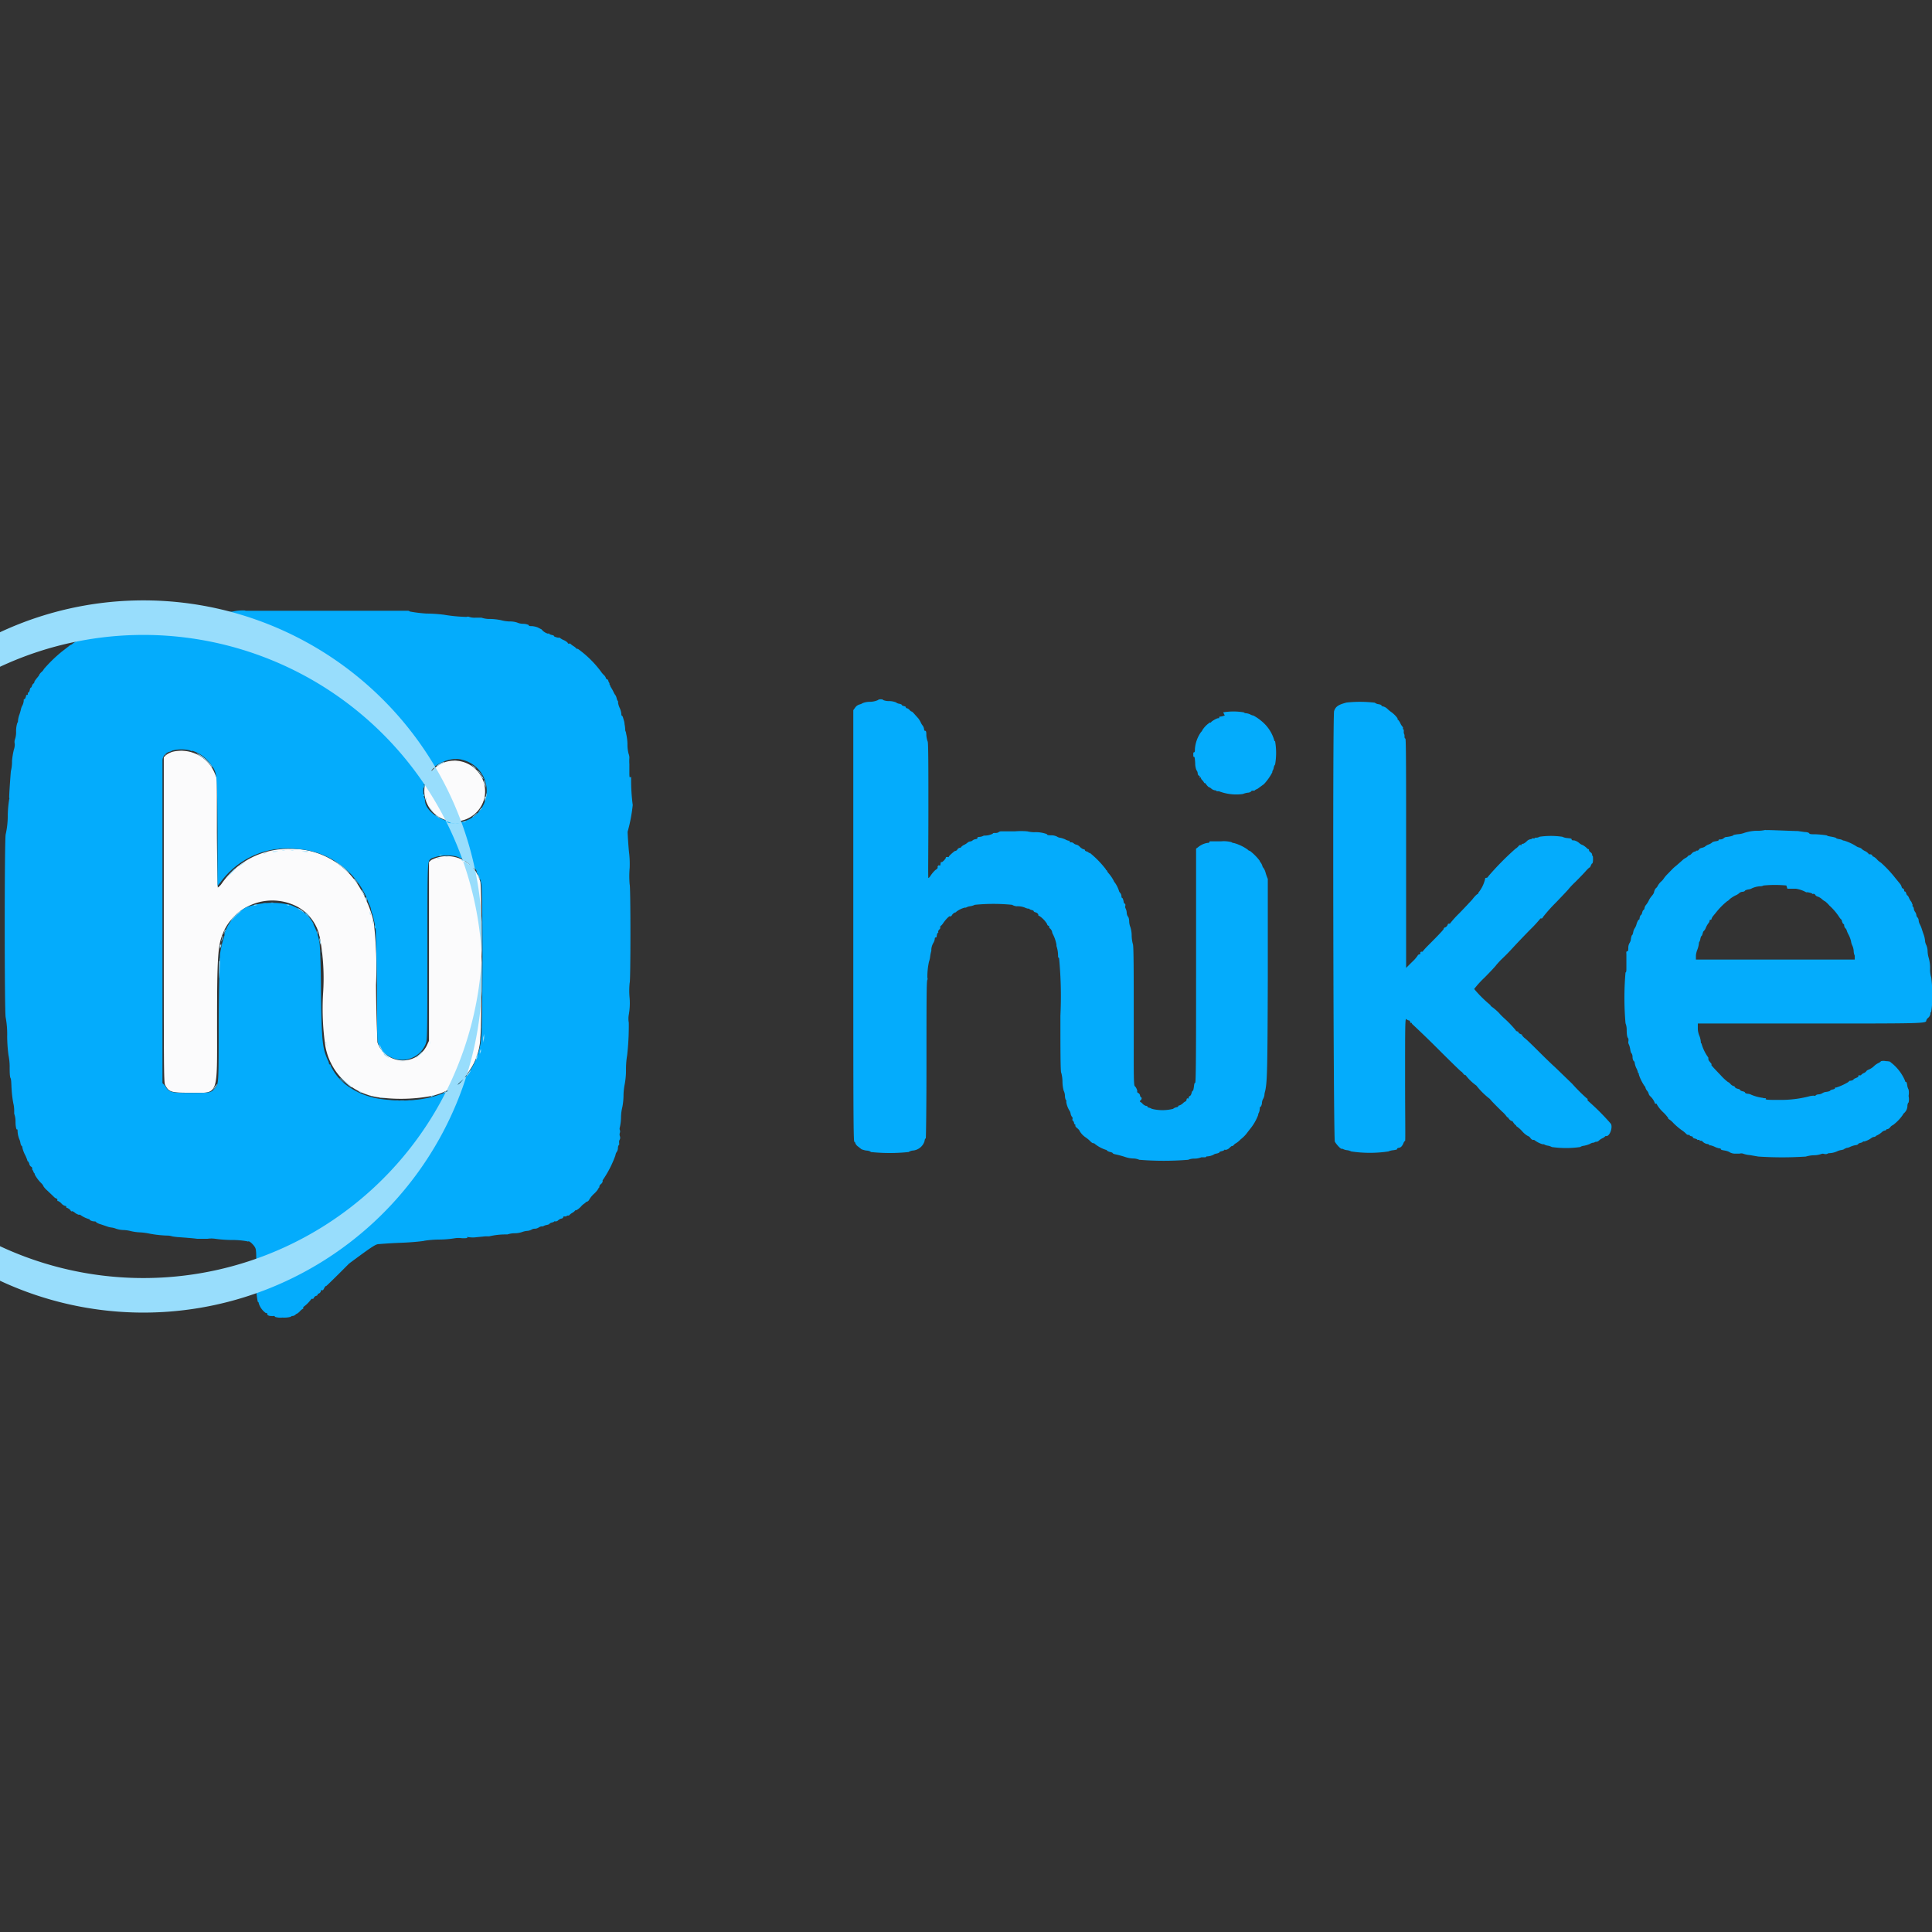
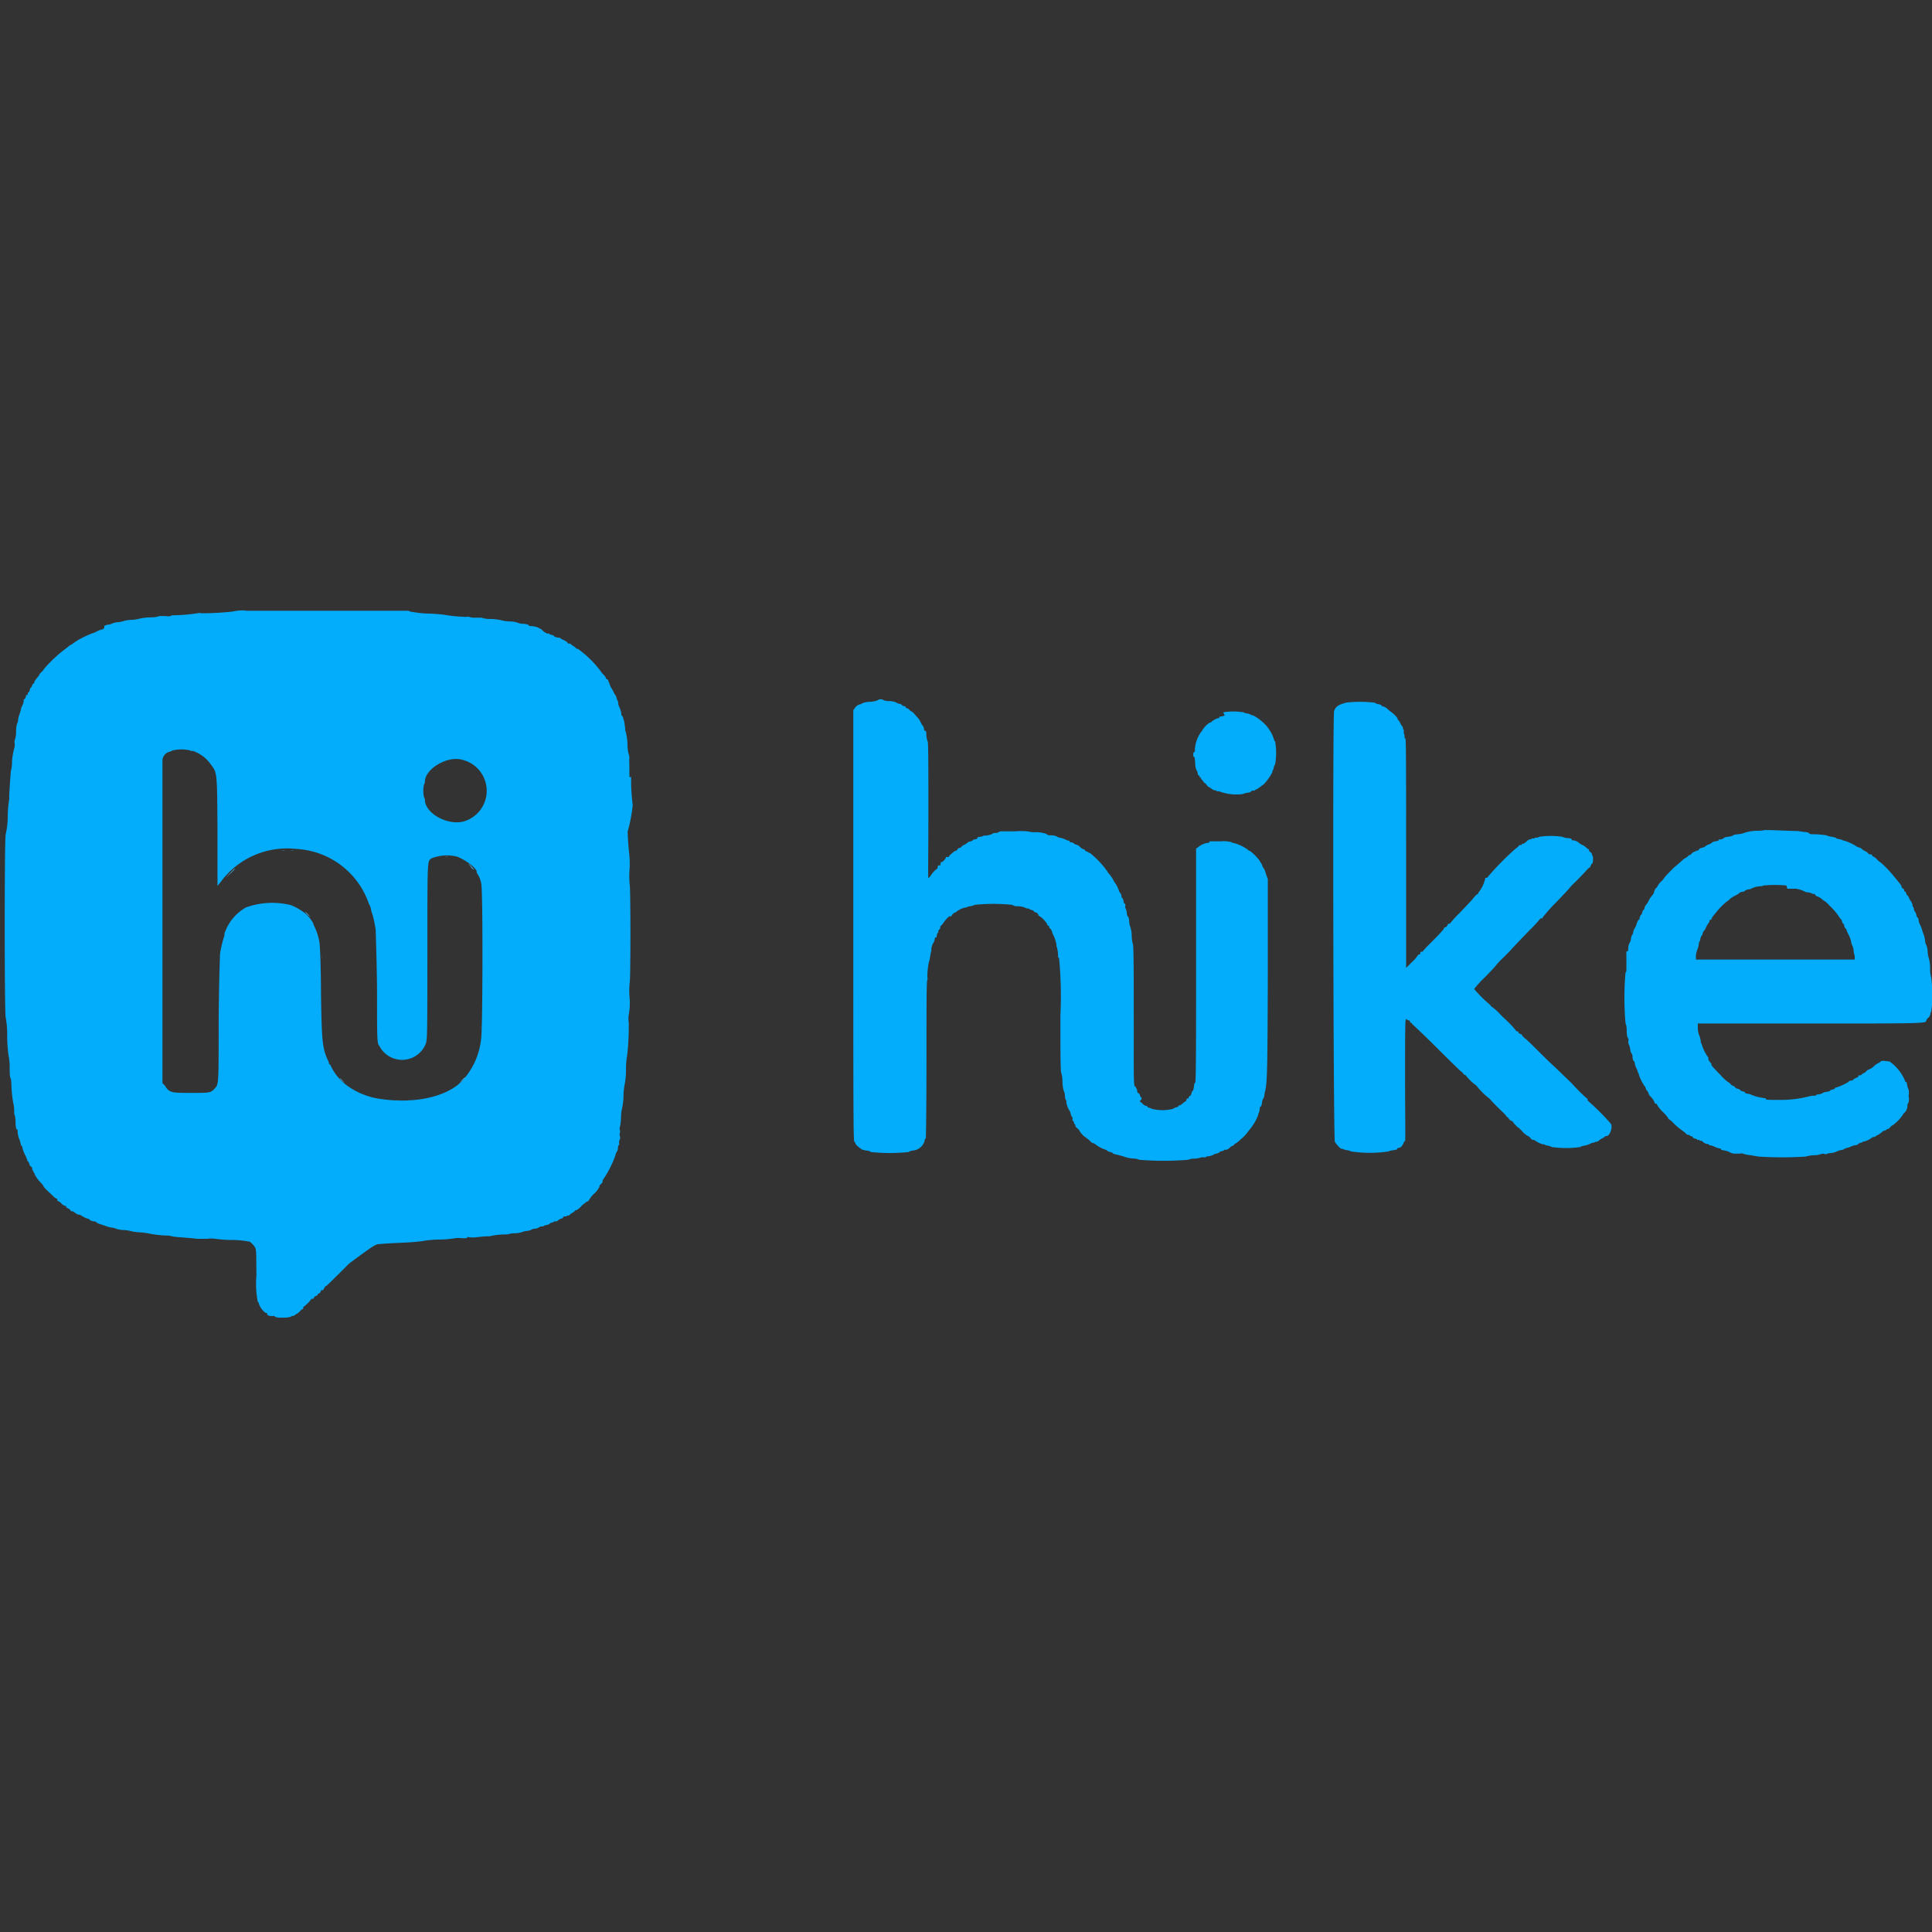
<svg xmlns="http://www.w3.org/2000/svg" id="Layer_1" data-name="Layer 1" viewBox="0 0 132 132">
  <rect x="0" y="0" width="132" height="132" fill="#333333" stroke="none" />
  <defs>
    <style>.cls-1{fill:#fbfbfc;}.cls-1,.cls-2,.cls-3,.cls-4,.cls-5{fill-rule:evenodd;}.cls-2{fill:#04acfc;}.cls-3{fill:#54c7fc;}.cls-4{fill:#98ddfc;}.cls-5{fill:#3cc4fc;}</style>
  </defs>
  <g id="svgg">
-     <path id="path0" class="cls-1" d="M11.72,51.39a1.24,1.24,0,0,0-.4.22l-.13.13v11.1c0,10.09,0,11.12.09,11.28.25.49.4.54,1.7.54,2,0,1.85.38,1.85-4.84,0-4.37.06-5.21.38-6l.12-.28A3.67,3.67,0,0,1,20.41,62a3.11,3.11,0,0,1,1.38,1.78.8.8,0,0,0,.05.21,15.11,15.11,0,0,1,.23,3.94,17.63,17.63,0,0,0,.16,3.55A4.29,4.29,0,0,0,26.1,75a11.3,11.3,0,0,0,3.43-.13,4.22,4.22,0,0,0,3.29-4c.11-.77.11-10.24,0-10.61a2.39,2.39,0,0,0-1.41-1.6,2.34,2.34,0,0,0-1.95.1l-.15.14V65l0,6.11-.12.26a1.83,1.83,0,0,1-3.4-.15c0-.1-.08-1.56-.1-3.92a26.23,26.23,0,0,0-.15-4.26A7.28,7.28,0,0,0,25,61.46a1,1,0,0,1-.08-.18,3.18,3.18,0,0,0-.23-.44A5.38,5.38,0,0,0,19.87,58a5.53,5.53,0,0,0-4.73,2.38,1,1,0,0,1-.26.26s-.05-1.68-.06-3.74V53.19l-.13-.31a2.48,2.48,0,0,0-3-1.49m18.75.67a2.08,2.08,0,1,0,2.67,2.39,2.1,2.1,0,0,0-2.67-2.39" />
    <path id="path1" class="cls-2" d="M16.75,41.71a3.12,3.12,0,0,0-.84.07,18.81,18.81,0,0,1-2.15.12.47.47,0,0,0-.27,0,12.42,12.42,0,0,1-1.71.14s-.1,0-.1.05a1,1,0,0,1-.38,0c-.22,0-.39,0-.39,0a2,2,0,0,1-.65.09,3.89,3.89,0,0,0-.7.08,2.42,2.42,0,0,1-.56.09,2.09,2.09,0,0,0-.55.08,1.5,1.5,0,0,1-.38.08,1.23,1.23,0,0,0-.39.08.75.75,0,0,1-.29.09.58.58,0,0,0-.27.09A.18.18,0,0,1,7,43a1.49,1.49,0,0,0-.37.13,1.16,1.16,0,0,1-.33.14,7.58,7.58,0,0,0-1,.48l-.3.2a.53.53,0,0,1-.14.1.55.55,0,0,0-.17.11l-.49.38A9.84,9.84,0,0,0,3,45.71a.65.65,0,0,1-.17.21.74.74,0,0,0-.16.2.22.22,0,0,1-.06.1c-.22.27-.27.34-.27.41a.07.07,0,0,1-.06.07s-.07.07-.09.14-.05.14-.08.14-.06.07-.08.17-.06.16-.08.16-.05,0-.05.08,0,.09-.06.09a0,0,0,0,0-.05,0c0,.08-.07.29-.12.29s-.05,0-.05.12a.91.91,0,0,1-.08.29.9.9,0,0,0-.11.28,3.14,3.14,0,0,1-.11.38,1.59,1.59,0,0,0-.09.39.25.25,0,0,1-.05.17A1.85,1.85,0,0,0,1.1,50a1.51,1.51,0,0,1-.09.55.56.56,0,0,0,0,.28,1.11,1.11,0,0,1-.06.38A5.11,5.11,0,0,0,.82,52a2.55,2.55,0,0,1-.08.7S.61,54.38.63,54.51a.09.09,0,0,1,0,.09,7.46,7.46,0,0,0-.1,1.19A5.88,5.88,0,0,1,.39,57C.3,57.14.3,69.41.39,69.52a6.38,6.38,0,0,1,.1,1.3,10.27,10.27,0,0,0,.09,1.27,4.1,4.1,0,0,1,.08.72c0,.36,0,.75.06.85s.05.49.08.86a7.54,7.54,0,0,0,.11.86,2.14,2.14,0,0,1,.06.46c0,.14,0,.25,0,.25a1.54,1.54,0,0,1,.09.56c0,.31.06.54.09.52s.05,0,.05.07a1.69,1.69,0,0,0,.11.57s.06.12.08.25.06.22.09.23.05.07.05.13a2.1,2.1,0,0,0,.17.46,2.34,2.34,0,0,1,.17.41.06.06,0,0,0,.05.06s.06.08.08.16a.3.3,0,0,0,.12.2.12.12,0,0,1,.08.11c0,.05,0,.09,0,.09s.06.06.08.13.06.14.09.14a.06.06,0,0,1,0,.06,2.56,2.56,0,0,0,.47.62.6.6,0,0,1,.14.21,1.55,1.55,0,0,0,.26.28l.41.39a.48.48,0,0,0,.21.15s.06,0,.06.09,0,.08.05.08a.65.65,0,0,1,.23.17.53.53,0,0,0,.25.16s.08,0,.08.06,0,.07.09.09a.65.65,0,0,1,.2.15c0,.06.09.09.09.07s.1,0,.21.1a.85.85,0,0,0,.27.14.11.11,0,0,1,.09,0,1.91,1.91,0,0,0,.59.29.06.06,0,0,1,.06.06s.1.07.22.09.22,0,.22.07a1,1,0,0,0,.32.14l.41.14a1.31,1.31,0,0,0,.33.08,1.18,1.18,0,0,1,.3.08,1.71,1.71,0,0,0,.52.09,2.37,2.37,0,0,1,.52.08,3.37,3.37,0,0,0,.61.08,4.22,4.22,0,0,1,.61.08,7.42,7.42,0,0,0,1.3.14,1.19,1.19,0,0,1,.27.05,3.67,3.67,0,0,0,.5.06c.79.06,1,.08,1.22.11l.69,0a1.78,1.78,0,0,1,.55,0,9,9,0,0,0,1.11.08,5.58,5.58,0,0,1,1.06.09.09.09,0,0,0,.09,0c.09,0,.31.2.43.39s.09.38.11,1.93a6.57,6.57,0,0,0,.09,1.81.11.11,0,0,1,.07.11,1.28,1.28,0,0,0,.48.66c.07,0,.11,0,.1.07s.1.12.2.13l.08,0a.23.23,0,0,0,.14,0c.06,0,.1,0,.1.06a1.25,1.25,0,0,0,.52.05,1.72,1.72,0,0,0,.56-.05.18.18,0,0,1,.14-.06.33.33,0,0,0,.18-.08.26.26,0,0,1,.12-.08.89.89,0,0,0,.2-.17.7.7,0,0,1,.22-.17s0,0,0-.05,0-.06,0-.06a2.29,2.29,0,0,0,.56-.56s0,0,.09,0a.09.09,0,0,0,.08-.09s.06-.09.14-.11.12-.06.11-.08,0-.06.08-.08a.26.26,0,0,0,.14-.15c0-.06,0-.1.07-.08s.09,0,.16-.14.13-.16.13-.14.71-.67,1.57-1.54C25.51,85.1,25.68,85,25.9,85c0,0,0,0,0,0s.67-.06,1.5-.09S29,84.79,29,84.77a7,7,0,0,1,1-.08,6.86,6.86,0,0,0,1.08-.09,1.71,1.71,0,0,1,.49,0c.29,0,.38,0,.36-.07s0,0,.13,0a1.71,1.71,0,0,0,.49,0l.61-.06c.16,0,.28,0,.26,0a5,5,0,0,1,1.18-.13s.07,0,.07,0a1.59,1.59,0,0,1,.49-.08,1.62,1.62,0,0,0,.5-.08s.15-.06.33-.08a.72.72,0,0,0,.33-.09s.09-.06.19-.06a.52.52,0,0,0,.29-.08.47.47,0,0,1,.2-.08s.1,0,.1,0,.1-.07.22-.09.22-.06.22-.08.07-.07.16-.09.17-.06.17-.08.05,0,.1,0a.25.25,0,0,0,.17-.08.55.55,0,0,1,.2-.11c.08,0,.14-.06.14-.09s0-.06.08-.06.08,0,.08,0,0,0,.06,0,0,0,0,0,0-.06.09-.06.08,0,.08,0,.1-.11.22-.18a.65.65,0,0,0,.22-.18s0,0,.06,0a1.24,1.24,0,0,0,.32-.25,1.06,1.06,0,0,1,.3-.25s0,0,0,0,0-.06.1-.08a.28.28,0,0,0,.17-.15,1.73,1.73,0,0,1,.34-.41,1.53,1.53,0,0,0,.29-.35.07.07,0,0,1,.06-.07s0,0,0-.07a.28.28,0,0,1,.12-.17.39.39,0,0,0,.11-.17.11.11,0,0,1,0-.09,7.27,7.27,0,0,0,.87-1.7.46.46,0,0,1,.09-.23.5.5,0,0,0,.08-.27c0-.12.06-.22.08-.22s0-.08,0-.17a.27.27,0,0,1,.05-.19.32.32,0,0,0,0-.23.35.35,0,0,1,0-.22.27.27,0,0,0,0-.19.27.27,0,0,1,0-.19,3.44,3.44,0,0,0,.08-.69,3,3,0,0,1,.09-.69,4.45,4.45,0,0,0,.08-.78,4.13,4.13,0,0,1,.08-.77,5.27,5.27,0,0,0,.09-1,5.6,5.6,0,0,1,.08-1,17.87,17.87,0,0,0,.11-2.22,1.61,1.61,0,0,1,0-.54,4.53,4.53,0,0,0,.06-1.11,5.29,5.29,0,0,1,0-1.07c.07,0,.07-6.68,0-6.72a6.47,6.47,0,0,1,0-1.13,6.56,6.56,0,0,0-.05-1.13s-.06-.62-.09-1.34A10.75,10.75,0,0,0,43.23,55a12.84,12.84,0,0,1-.11-1.74c0-.18,0-.22-.06-.16S43,53,43,52.72s0-.46,0-.52a3,3,0,0,1,0-.4.67.67,0,0,0-.05-.29,2.51,2.51,0,0,1-.08-.69,3.44,3.44,0,0,0-.09-.69s0-.09-.06-.21a2.48,2.48,0,0,0-.05-.45c0-.14-.07-.32-.09-.4s-.05-.16-.08-.16-.05-.07-.05-.15a1.23,1.23,0,0,0-.11-.39,1.21,1.21,0,0,1-.11-.35c0-.05,0-.1,0-.1s-.07-.08-.09-.18a1,1,0,0,0-.07-.21,1.16,1.16,0,0,1-.15-.25,3,3,0,0,0-.21-.37c0-.08-.08-.15-.07-.15s0,0,0-.09a.34.34,0,0,1-.08-.16.12.12,0,0,0-.09-.1.13.13,0,0,1-.08-.1.46.46,0,0,0-.12-.18,1.38,1.38,0,0,1-.22-.26,7.15,7.15,0,0,0-1.57-1.54s-.08,0-.08,0-.09-.11-.21-.18a1.09,1.09,0,0,1-.22-.17.12.12,0,0,0-.1,0s-.08,0-.08-.06a.8.8,0,0,0-.26-.18,1.11,1.11,0,0,1-.29-.17.13.13,0,0,0-.07,0c-.09,0-.32-.07-.32-.11s-.07-.06-.16-.08-.17-.06-.17-.09,0,0-.1,0A.85.85,0,0,1,37,43l-.28-.14a1.52,1.52,0,0,0-.35-.08c-.14,0-.25,0-.25-.08a1,1,0,0,0-.38-.08,1,1,0,0,1-.39-.08,1.55,1.55,0,0,0-.54-.08,2.6,2.6,0,0,1-.59-.09,4.07,4.07,0,0,0-.71-.08,1.76,1.76,0,0,1-.62-.09s-.15,0-.38,0a1.15,1.15,0,0,1-.45-.05.22.22,0,0,0-.18,0A10.89,10.89,0,0,1,30.33,42a10.41,10.41,0,0,0-1.2-.08A9.44,9.44,0,0,1,28,41.78s-.05-.05-.12-.05c-1.88,0-10.48,0-11.11,0m43.09,6.15a1.49,1.49,0,0,1-.46.07,1.32,1.32,0,0,0-.46.09s-.11.07-.21.09a.55.55,0,0,0-.3.21l-.13.18V63.24c0,11.75,0,14.76.07,14.77a.12.12,0,0,1,.07.1.5.5,0,0,0,.18.22l.24.19a1.66,1.66,0,0,0,.33.09c.15,0,.29.06.31.1a12.36,12.36,0,0,0,2.58,0,.68.68,0,0,1,.27-.1.92.92,0,0,0,.82-.65c0-.11.06-.19.08-.18s.05-2.3.05-5.38c0-3.75,0-5.43.06-5.45a.22.22,0,0,0,0-.16,4.84,4.84,0,0,1,.11-1.08s.06-.16.08-.35a2.94,2.94,0,0,1,.08-.4.28.28,0,0,0,0-.08,1,1,0,0,1,.13-.44s.06-.09.09-.2,0-.19.08-.19.06-.07.08-.17.06-.16.09-.16,0,0,0-.08a.25.25,0,0,1,.08-.14.13.13,0,0,0,.06-.12s0-.06,0-.09a.81.81,0,0,0,.21-.23c.18-.26.42-.5.46-.46s.09,0,.16-.12a.44.44,0,0,1,.19-.14.08.08,0,0,0,.08-.05,1.65,1.65,0,0,1,.58-.28s.08,0,.08,0,.11-.07.26-.09a1.07,1.07,0,0,0,.34-.1,12.78,12.78,0,0,1,2.55,0,.74.74,0,0,0,.31.1A1.41,1.41,0,0,1,70,62a.9.9,0,0,0,.23.08s.07,0,.07,0,.07.07.17.09.16.06.16.09.06.06.14.08a.27.27,0,0,1,.17.14c0,.06,0,.1.07.1a1.75,1.75,0,0,1,.53.55c0,.06.06.12.09.12s.05,0,.05.08a.15.15,0,0,0,.08.12s.1.11.12.2a.46.46,0,0,0,.07.2,2.54,2.54,0,0,1,.23.69c0,.05,0,.09,0,.09a2.1,2.1,0,0,1,.11.74.14.14,0,0,0,.07.09,27.57,27.57,0,0,1,.09,3.94c0,2.15,0,3.9.06,3.9a2.32,2.32,0,0,1,.08.59,2.73,2.73,0,0,0,.08.62.85.85,0,0,1,.09.35c0,.18.06.32.09.32s0,.05,0,.11a1.58,1.58,0,0,0,.23.61.46.46,0,0,1,.07.2.49.49,0,0,0,.12.24.14.14,0,0,1,0,.12s0,.06,0,.08a.29.29,0,0,1,.11.16c0,.08.06.14.09.14s0,0,0,.07.07.12.14.18.14.13.14.16a1.34,1.34,0,0,0,.44.47,2.22,2.22,0,0,1,.31.26.47.47,0,0,0,.18.13s.07,0,.07,0a2.32,2.32,0,0,0,.81.45.07.07,0,0,1,.07.05s.09.07.19.09.2.06.2.08.06.06.15.08a6.51,6.51,0,0,1,.74.2,1.92,1.92,0,0,0,.49.09,1.1,1.1,0,0,1,.44.09,20.63,20.63,0,0,0,3.34,0,1.1,1.1,0,0,1,.43-.08,1.22,1.22,0,0,0,.47-.09s.09,0,.18,0,.16,0,.16-.06a0,0,0,0,1,0,0,1.09,1.09,0,0,0,.48-.11s.07-.06.19-.08.22-.06.22-.09.08-.06.17-.08.17-.06.17-.09,0,0,.11,0a.46.46,0,0,0,.25-.14c.07-.07.15-.13.16-.12s.08,0,.15-.1a.55.55,0,0,1,.16-.11,2,2,0,0,0,.29-.25,2.27,2.27,0,0,0,.48-.5l.14-.18a3.44,3.44,0,0,0,.58-1,.06.06,0,0,1,0-.06s.07-.11.09-.25,0-.24.08-.24a.52.52,0,0,0,.08-.25.62.62,0,0,1,.08-.28.77.77,0,0,0,.09-.26c0-.13.05-.27.06-.32.13-.65.15-1.47.17-7.68,0-3.78,0-6.7,0-6.77a3.53,3.53,0,0,1-.15-.42,1,1,0,0,0-.14-.32s-.06-.06-.08-.14a.7.7,0,0,0-.11-.23.34.34,0,0,1-.08-.14,3.54,3.54,0,0,0-.67-.67s-.08,0-.14-.08a3,3,0,0,0-.94-.45.29.29,0,0,1-.17-.06,2,2,0,0,0-.69-.06h-.72c-.06,0-.1,0-.1.05s-.06.06-.14.06a1.34,1.34,0,0,0-.63.29l-.14.1,0,8c0,4.69,0,8-.06,8s-.07.12-.09.28-.05.27-.08.27-.06.07-.08.16-.07.18-.12.19a.15.15,0,0,0-.08.12c0,.05,0,.07-.05.05s-.08,0-.09.08-.05.12-.07.12a.59.59,0,0,0-.19.14.7.7,0,0,1-.24.14s-.07,0-.07.05-.07.06-.16.08a.48.48,0,0,0-.19.1,3,3,0,0,1-1.45,0,.79.79,0,0,0-.23-.09.07.07,0,0,1-.07-.06s0-.05-.1-.05a.59.59,0,0,1-.23-.14.43.43,0,0,0-.18-.14s0,0,0-.08A.19.19,0,0,0,78,75a.2.2,0,0,1-.11-.16.24.24,0,0,0-.11-.16c-.06,0-.1-.09-.08-.12s-.07-.28-.17-.35-.06-1.72-.07-4.86c0-2.65,0-4.83-.06-4.85a2.39,2.39,0,0,1-.08-.58,1.92,1.92,0,0,0-.09-.58,1.11,1.11,0,0,1-.08-.37c0-.19-.06-.35-.09-.35a.54.54,0,0,1-.08-.27.71.71,0,0,0-.09-.31.28.28,0,0,1,0-.17c0-.07,0-.13-.05-.13s-.06-.09-.08-.19-.06-.2-.09-.2-.05-.06-.05-.13a.36.36,0,0,0-.09-.22.29.29,0,0,1-.08-.14,2.1,2.1,0,0,0-.28-.56.26.26,0,0,1-.07-.11,2.6,2.6,0,0,0-.37-.54.57.57,0,0,1-.11-.19s0,0,0,0-.06,0-.06-.06a6.54,6.54,0,0,0-1.1-1.13.06.06,0,0,1-.06,0s-.06-.07-.14-.09-.13-.06-.13-.08,0-.07-.12-.08a.82.82,0,0,1-.24-.17.45.45,0,0,0-.23-.14.37.37,0,0,1-.17-.08.27.27,0,0,0-.19-.08c-.06,0-.1,0-.1-.06s0-.05-.07-.05a.7.7,0,0,1-.23-.09,1.69,1.69,0,0,0-.34-.11.49.49,0,0,1-.22-.08.87.87,0,0,0-.36-.09c-.18,0-.33,0-.33-.08a2.2,2.2,0,0,0-.88-.13,2.31,2.31,0,0,1-.46-.06,5,5,0,0,0-.86,0l-.9,0a.27.27,0,0,0-.19.05.34.34,0,0,1-.22.06c-.11,0-.19,0-.19.05a1.25,1.25,0,0,1-.54.13s-.07,0-.07,0-.1.06-.22.08-.22,0-.22.08-.07.07-.15.09a.37.37,0,0,0-.18.08.27.27,0,0,1-.16.07.34.34,0,0,0-.17.07,1.05,1.05,0,0,1-.24.16.64.64,0,0,0-.21.15s0,.05-.08.05a.3.3,0,0,0-.18.11c0,.06-.11.11-.14.11a.2.2,0,0,0-.11.06c-.26.22-.36.32-.33.35s0,0-.09,0-.12,0-.12.06-.25.33-.29.29-.05,0-.07.11,0,.14-.08.12-.07,0-.11.06,0,.08,0,.08,0,.08-.16.17a2.11,2.11,0,0,0-.31.36c-.06.1-.14.19-.17.19s0-1.85,0-4.62,0-4.65-.05-4.71a1.59,1.59,0,0,1-.09-.41c0-.17,0-.32-.08-.32s-.06-.07-.08-.15a.55.55,0,0,0-.07-.18,1,1,0,0,1-.15-.24,1.63,1.63,0,0,0-.17-.28l-.26-.29c-.11-.13-.21-.21-.21-.18s0,0-.11-.08a.35.35,0,0,0-.19-.14s-.08,0-.08-.06-.07-.07-.14-.09-.14-.05-.14-.08-.08-.06-.18-.08a.41.41,0,0,1-.21-.09,1.32,1.32,0,0,0-.46-.09,1.08,1.08,0,0,1-.42-.07c0-.07-.32-.07-.35,0M92,48c-.57.15-.74.27-.85.58S91.1,77.82,91.2,78s.38.49.46.49.07,0,.07,0,.12.07.27.09a.89.89,0,0,1,.32.09,8.57,8.57,0,0,0,2.54,0s.12-.06.3-.08.32-.06.3-.08,0-.07.13-.09.23-.13.32-.37c0,0,.06-.1.09-.1s0-1.81,0-4.2c0-3.82,0-4.19.09-4.12a.29.29,0,0,0,.17.09.09.09,0,0,1,.08.08.08.08,0,0,0,.08.09c.05,0,.07,0,.05,0s0,.06,0,.06.79.73,1.69,1.63,1.65,1.63,1.67,1.63.08.06.14.14.13.12.16.1,0,0,0,0a3.37,3.37,0,0,0,.74.72s0,0,0,0a5,5,0,0,0,.92.91s0,0,0,0,.06.11.84.87a1.84,1.84,0,0,1,.34.38s0,0,0,0,.07,0,.09.06.2.24.27.2,0,0,0,0,.17.3.28.3.06,0,0,0,0,.06,0,.06a2,2,0,0,1,.38.33,1.48,1.48,0,0,0,.39.33.34.34,0,0,1,.18.14.34.34,0,0,0,.18.14.11.11,0,0,1,.09,0,1.7,1.7,0,0,0,.57.29s.09,0,.09,0,.1.07.23.09a.93.93,0,0,1,.31.1,6.93,6.93,0,0,0,1.93,0,.58.58,0,0,1,.27-.09,2,2,0,0,0,.39-.12.67.67,0,0,1,.22-.09s.07,0,.07,0,.06-.06.14-.06a.25.25,0,0,0,.18-.07.92.92,0,0,1,.25-.17.64.64,0,0,0,.21-.15s0,0,.07,0c.23,0,.44-.6.3-.84a15.88,15.88,0,0,0-1.59-1.59s0,0,0-.05,0-.08-.06-.1a12,12,0,0,1-1-1l-1.18-1.14c-.14-.12-.65-.61-1.13-1.09s-.89-.87-.91-.87-.23-.21-.21-.24,0,0-.11-.06-.13-.06-.12-.09,0-.06-.08-.08-.11-.05-.11-.08a7.86,7.86,0,0,0-.81-.84,4,4,0,0,1-.35-.36,4.17,4.17,0,0,0-.4-.35c-.11-.07-.19-.15-.17-.17s0,0,0,0a8.24,8.24,0,0,1-1.11-1.1,6.66,6.66,0,0,1,.7-.77c.39-.39.74-.77.79-.84s.19-.22.31-.35c.49-.47.55-.54.93-.95.21-.23.7-.74,1.09-1.14a8.69,8.69,0,0,0,.71-.77s0,0,.08,0a.09.09,0,0,0,.08-.08,10.46,10.46,0,0,1,.89-1c.48-.5.88-.92.88-.94a5.73,5.73,0,0,1,.46-.48c.25-.25.57-.58.71-.74s.27-.27.28-.25,0,0,.06-.12.06-.14.09-.14.06-.12.06-.27,0-.28-.06-.28,0,0,0-.07a.24.24,0,0,0-.11-.15.22.22,0,0,1-.11-.16s0-.06,0-.05-.08,0-.13-.06-.27-.23-.32-.23a.68.68,0,0,1-.21-.13.86.86,0,0,0-.34-.18c-.1,0-.18,0-.18-.07s-.13-.07-.29-.09a1,1,0,0,1-.35-.09,5.41,5.41,0,0,0-1.56,0s-.09.06-.18.06-.16,0-.16.05,0,0-.08,0-.09,0-.09,0,0,.06-.11.06a.46.46,0,0,0-.25.14.82.82,0,0,1-.24.17c-.06,0-.12,0-.12.08s0,0-.08,0a.16.16,0,0,0-.12.08.82.82,0,0,1-.21.18,19.32,19.32,0,0,0-1.87,1.9s0,.06-.09.08-.11,0-.11.07A2.33,2.33,0,0,1,101,61s0,0,0,0,0,.06,0,.06-.11,0-.42.41c-.13.14-.52.56-.87.92a6.81,6.81,0,0,0-.65.72s0,0-.06,0-.07,0-.09.07a.34.34,0,0,1-.16.18c-.07,0-.12.08-.11.1s-.11.18-1.07,1.14c-.23.23-.39.42-.36.42s0,0-.08,0-.11.08-.09.11,0,.06-.08.08-.1.06-.1.08a2.5,2.5,0,0,1-.39.44l-.4.4V58.33c0-5.21,0-7.87-.05-7.87s-.06-.07-.06-.16a.3.3,0,0,0-.05-.2s0-.08,0-.14,0-.11,0-.11-.06,0-.06-.08a.11.11,0,0,0,0-.09.93.93,0,0,1-.18-.28c-.07-.14-.16-.25-.18-.23s0,0,0-.06-.24-.33-.45-.47a2.32,2.32,0,0,1-.25-.21.69.69,0,0,0-.27-.16c-.07,0-.14-.05-.14-.08s-.09-.06-.21-.08a.5.5,0,0,1-.24-.1A8.63,8.63,0,0,0,92,48m-8.32.88a1.07,1.07,0,0,1-.29.08c-.05,0-.09,0-.09.06s0,.05-.08.05-.48.22-.48.29a.07.07,0,0,1-.07,0,1.71,1.71,0,0,0-.53.54.17.17,0,0,1-.07.1,2.28,2.28,0,0,0-.43,1.18c0,.12,0,.22-.06.22s-.05.08-.05.17,0,.15.05.14.06.17.08.42a1.27,1.27,0,0,0,.08.48.41.41,0,0,1,.09.21c0,.1.06.18.09.18s.05,0,.05.09,0,.07.07,0,0,0,0,0,0,.13.1.21a.71.71,0,0,1,.14.2s0,0,.06,0,0,0,0,0,.2.28.26.28a.47.47,0,0,1,.17.11.53.53,0,0,0,.25.11c.06,0,.09,0,.07,0s0,.06.08.06.11,0,.11,0a3.29,3.29,0,0,0,1.63.19,1.52,1.52,0,0,1,.33-.09c.12,0,.23-.06.24-.09s.07-.05.13-.05.1,0,.1,0,.06-.07.13-.09a.61.61,0,0,0,.18-.11l.33-.24a3.53,3.53,0,0,0,.58-.82s0-.07,0-.07.07-.1.09-.21a.5.5,0,0,1,.1-.25,4.65,4.65,0,0,0,0-1.58.11.11,0,0,1-.07-.11,2.66,2.66,0,0,0-.57-1,3.34,3.34,0,0,0-.84-.65.59.59,0,0,1-.22-.08.93.93,0,0,0-.28-.08.22.22,0,0,1-.16-.06,4.24,4.24,0,0,0-1.41,0M13,51.3a.34.34,0,0,0,.16,0,2.46,2.46,0,0,1,1.21.88c.48.66.46.44.49,4.63l0,3.72.21-.26A5.63,5.63,0,0,1,20.22,58a5.55,5.55,0,0,1,4.92,3.57,2.08,2.08,0,0,0,.14.33,1,1,0,0,1,.07.25,1.54,1.54,0,0,0,.09.3,7.28,7.28,0,0,1,.23,1.11c0,.18.07,2,.09,4,0,3.66,0,3.7.17,3.92a1.74,1.74,0,0,0,3.16-.17c.1-.26.11-.52.11-6.29,0-6.53,0-6.14.27-6.37a2.89,2.89,0,0,1,1.69-.14c.53.15,1.41.8,1.41,1.05,0,0,0,.07,0,.07a1.75,1.75,0,0,1,.31.75c.12.41.1,9.68,0,10.52a5,5,0,0,1-1.35,3c-1.12,1.09-3.33,1.54-5.69,1.16a5.08,5.08,0,0,1-2.14-.9,3.5,3.5,0,0,1-1.11-1.36s0-.07-.05-.07a.06.06,0,0,1-.06-.06.69.69,0,0,0-.08-.23c-.38-.86-.42-1.28-.47-4.68,0-1.68-.07-3.19-.1-3.34a3.94,3.94,0,0,0-.41-1.24s0,0,0-.06a2.4,2.4,0,0,0-.55-.7,3.87,3.87,0,0,0-1-.58A5.3,5.3,0,0,0,16.8,62a3.23,3.23,0,0,0-1.47,1.8.28.28,0,0,1,0,.13,7.53,7.53,0,0,0-.3,1.27c0,.27-.07,1.63-.09,4.56,0,4.42,0,4.31-.27,4.61s-.32.3-1.62.3-1.49,0-1.77-.48L11.1,74V63.08c0-6,0-11,0-11.16a.65.65,0,0,1,.45-.55.58.58,0,0,0,.22-.09,2.56,2.56,0,0,1,1.26,0m18.55.63a2.18,2.18,0,0,1,.08,4.22c-1.11.28-2.63-.58-2.63-1.49a.18.18,0,0,0-.05-.14,1.87,1.87,0,0,1,0-.94.19.19,0,0,0,.05-.15c0-.88,1.54-1.79,2.55-1.5m89.05,4.79a2.17,2.17,0,0,1-.44.06,3,3,0,0,0-1,.14s-.17.07-.38.09-.39.05-.39.08-.21.09-.5.12a.28.28,0,0,0-.15.08.36.36,0,0,1-.21.08c-.08,0-.14,0-.14.05s-.1.06-.22.08-.22.06-.22.08a.71.71,0,0,1-.25.14.78.78,0,0,0-.25.15s-.08.05-.18.07-.21.07-.22.12a.15.15,0,0,1-.12.08s-.08,0-.08,0,0,.06-.08.06a.4.4,0,0,0-.22.14c-.08.08-.14.13-.14.11s-.06,0-.13.08a.44.44,0,0,1-.15.11,1,1,0,0,0-.24.18l-.4.35a2.48,2.48,0,0,0-.26.23l-.33.34a2,2,0,0,0-.26.31,1,1,0,0,1-.2.22,1.24,1.24,0,0,0-.19.24.56.56,0,0,1-.17.22A.73.73,0,0,0,113,61a1,1,0,0,1-.16.23,1.79,1.79,0,0,0-.17.25,1.33,1.33,0,0,1-.23.37.51.51,0,0,0-.08.18c0,.08-.06.15-.08.15s-.06.08-.08.17-.06.16-.08.16-.07.08-.09.17,0,.16-.08.16a1,1,0,0,0-.14.31.88.88,0,0,1-.14.3s-.06.1-.08.22-.06.22-.08.22-.06.12-.08.25a.58.58,0,0,1-.09.28.66.66,0,0,0-.09.31c0,.15,0,.27-.08.27s-.05.1-.05.22,0,.22,0,.22,0,.09,0,.19,0,.2,0,.2,0,.14,0,.3,0,.31-.06.31a20.09,20.09,0,0,0,0,3.47,1.21,1.21,0,0,1,.08.42c0,.47.06.57.11.62a.47.47,0,0,1,0,.22.34.34,0,0,0,.05.21s.06.15.08.3.06.28.09.28a.46.46,0,0,1,.07.26c0,.14.06.27.09.28s.06.08.06.14a1.31,1.31,0,0,0,.11.34,1.1,1.1,0,0,1,.11.29.07.07,0,0,0,.06.07s0,0,0,.08a3.33,3.33,0,0,0,.4.8.09.09,0,0,1,.05.09.6.6,0,0,0,.11.21.45.45,0,0,1,.11.2.38.38,0,0,0,.09.16,1.21,1.21,0,0,1,.32.45c0,.06.06.1.08.08s.07,0,.09.08a2.36,2.36,0,0,0,.4.49,2.73,2.73,0,0,1,.36.41s0,.05,0,.05a1.34,1.34,0,0,1,.35.29,4.64,4.64,0,0,0,.56.48,1.91,1.91,0,0,1,.32.26.19.19,0,0,0,.16.07c.06,0,.09,0,.07,0s0,.07.11.09.13.06.11.08.05.06.14.08.17.06.17.09,0,0,.08,0,.08,0,.08.06,0,0,.06,0,.1,0,.16.08a.62.62,0,0,0,.28.14c.09,0,.17.06.17.09a.06.06,0,0,0,.06,0,1.41,1.41,0,0,1,.29.1,1.19,1.19,0,0,0,.32.11c.06,0,.1,0,.1.05s.1.07.22.09a1.37,1.37,0,0,1,.33.09.74.74,0,0,0,.45.13c.09,0,.14,0,.12,0s.06,0,.16,0a.43.43,0,0,1,.24,0,1.69,1.69,0,0,0,.47.1l.58.1a24.8,24.8,0,0,0,3.24,0,2.12,2.12,0,0,1,.56-.09,1.55,1.55,0,0,0,.51-.09.26.26,0,0,1,.18,0,.4.4,0,0,0,.2,0,.32.32,0,0,1,.13-.05,1.41,1.41,0,0,0,.56-.13s.12-.06.25-.08.25-.06.25-.09.06,0,.13-.06a.63.63,0,0,0,.27-.08,1.79,1.79,0,0,1,.35-.11c.11,0,.19-.06.19-.08s.08-.06.17-.08.16-.06.16-.09,0,0,.08,0a1.42,1.42,0,0,0,.48-.23.38.38,0,0,1,.17-.08c.09,0,.16-.06.16-.08a0,0,0,0,1,0,0,1.39,1.39,0,0,0,.44-.29.49.49,0,0,1,.16-.07c.06,0,.12-.06.12-.09a.06.06,0,0,1,.06,0,.39.39,0,0,0,.19-.14.43.43,0,0,1,.18-.14,2.93,2.93,0,0,0,.67-.69.38.38,0,0,1,.07-.11.67.67,0,0,0,.25-.5c0-.13.05-.24.08-.24a1,1,0,0,0,0-.45,1.18,1.18,0,0,0,0-.44s-.07-.12-.09-.27-.06-.27-.08-.25-.06,0-.08-.1a3.09,3.09,0,0,0-1-1.26s-.07,0,0,0-.09-.06-.3-.06a.76.76,0,0,0-.33,0s-.07.08-.16.12a1.2,1.2,0,0,0-.29.19,1.19,1.19,0,0,1-.45.29s-.1.06-.1.08a.41.41,0,0,1-.19.14.48.48,0,0,0-.19.15s0,0-.09,0-.08,0-.08.06-.07.08-.16.12-.17.07-.17.1-.07.06-.15.08-.17,0-.18.08a3.77,3.77,0,0,1-.84.39c-.06,0-.1,0-.1.05s-.08.07-.17.09-.16.06-.16.08-.11.06-.25.08a.58.58,0,0,0-.28.09.57.57,0,0,1-.25.08c-.12,0-.22.06-.22.09s-.07,0-.15,0a1.52,1.52,0,0,0-.34.06,7.75,7.75,0,0,1-1.91.23c-.73,0-1.07,0-1-.08s-.08,0-.19-.06a3,3,0,0,1-.79-.21.61.61,0,0,0-.23-.07c-.12,0-.21-.06-.21-.09s-.07-.06-.16-.08-.17-.06-.17-.09-.07-.06-.16-.08-.18-.07-.19-.11a.13.13,0,0,0-.11-.08.48.48,0,0,1-.2-.14.5.5,0,0,0-.18-.14,3.41,3.41,0,0,1-.49-.46c-.53-.55-.66-.7-.63-.7s0,0,0-.08c-.17-.2-.21-.25-.21-.33s0-.09,0-.09a3,3,0,0,1-.46-.93.06.06,0,0,0-.05-.06,0,0,0,0,1,0,0,1.42,1.42,0,0,0-.12-.54,1.42,1.42,0,0,1-.09-.43l0-.37h7.61c8,0,8,0,8-.22a.43.43,0,0,1,.14-.18.46.46,0,0,0,.14-.25c0-.07,0-.13.05-.13a4.7,4.7,0,0,0,.06-1.19,6.23,6.23,0,0,0-.05-1.16,1.92,1.92,0,0,1-.08-.64,2.56,2.56,0,0,0-.09-.7,1.8,1.8,0,0,1-.08-.46,1.11,1.11,0,0,0-.09-.43s-.06-.11-.08-.24a1.68,1.68,0,0,0-.1-.48s-.08-.22-.13-.39a2.18,2.18,0,0,0-.14-.33.61.61,0,0,1-.07-.23c0-.11-.06-.21-.09-.22a.31.31,0,0,1-.07-.18.5.5,0,0,0-.08-.19.46.46,0,0,1-.09-.21c0-.1-.07-.18-.09-.18s0,0,0-.09,0-.08-.06-.08-.05,0,0,0,0-.12-.08-.21a1.55,1.55,0,0,1-.13-.26s-.06-.1-.08-.1-.06-.06-.08-.14-.06-.13-.09-.13-.05,0-.05-.09a.13.13,0,0,0-.08-.11.14.14,0,0,1-.09-.1.63.63,0,0,0-.1-.21l-.32-.39a8.13,8.13,0,0,0-1-1.07s-.12-.07-.24-.19a.89.89,0,0,0-.26-.22s-.07,0-.09-.08a.15.15,0,0,0-.15-.08c-.06,0-.11,0-.11-.05a.84.84,0,0,0-.25-.18.75.75,0,0,1-.24-.17s-.07-.05-.16-.07a.51.51,0,0,1-.18-.08,3.3,3.3,0,0,0-.85-.39s-.08,0-.06,0-.08-.07-.22-.09-.25-.06-.25-.08-.13-.06-.3-.09-.31-.05-.31-.08S124.21,57,124,57s-.39,0-.39-.08a.55.55,0,0,0-.29-.07l-.48-.07c-.3,0-2.18-.09-2.21-.06m1.49,4s.11,0,.25,0,.25,0,.25,0,0,0,.08,0a2.13,2.13,0,0,1,.7.24.13.13,0,0,0,.07,0c.08,0,.36.07.36.11s0,0,.09,0a.13.13,0,0,1,.11.08.28.28,0,0,0,.17.11.87.87,0,0,1,.3.19c.1.08.18.14.18.12a2,2,0,0,1,.31.3,3.9,3.9,0,0,1,.66.77c.07.11.15.2.18.2a0,0,0,0,1,0,0c0,.09.08.29.12.29s.05.05.05.11a.31.31,0,0,0,.09.19.27.27,0,0,1,.08.13,1.59,1.59,0,0,0,.13.3,1.85,1.85,0,0,1,.17.46.9.9,0,0,0,.09.29,1.06,1.06,0,0,1,.09.37.77.77,0,0,0,.07.31s0,.06,0,.13v.14H115.87l0-.28a1.39,1.39,0,0,1,.08-.35,1.71,1.71,0,0,0,.13-.54s0,0,0,0,.07-.1.09-.22.06-.22.08-.22.06-.08.08-.17.06-.17.08-.17a.63.63,0,0,0,.14-.23,1.49,1.49,0,0,1,.18-.31.26.26,0,0,0,.07-.15s0-.08.06-.08.07,0,.09-.1a.86.86,0,0,1,.1-.16l.19-.23a4.68,4.68,0,0,1,.77-.78.46.46,0,0,0,.16-.13,2.13,2.13,0,0,1,.4-.26.79.79,0,0,0,.27-.17.38.38,0,0,1,.2-.08c.11,0,.19-.06.19-.08s.1-.06.22-.08a.63.63,0,0,0,.25-.08,1.57,1.57,0,0,1,.61-.14.44.44,0,0,0,.18-.05,8.1,8.1,0,0,1,1.56,0" />
    <path id="path2" class="cls-3" d="M14.86,57c0,2,0,2.82,0,1.81s0-2.66,0-3.65,0-.16,0,1.84m14.07-2.9c0,.11,0,.15,0,.1a.67.67,0,0,0,0-.2c0-.05,0,0,0,.1m-9.69,4a.53.53,0,0,0,.25,0c.07,0,0,0-.13,0s-.19,0-.12,0m.61,0a.53.53,0,0,0,.25,0c.06,0,0,0-.13,0s-.19,0-.12,0m10.55.44a.41.41,0,0,0,.22,0c.05,0,0,0-.12,0s-.17,0-.1,0m1.78.71a.81.81,0,0,0,.22.19,1.21,1.21,0,0,0-.16-.19A1,1,0,0,0,32,59a1.21,1.21,0,0,0,.16.19m-3,5.86c0,3.28,0,4.61,0,3s0-4.33,0-6,0-.28,0,3M15.71,59.67l-.3.32.32-.3c.3-.28.34-.34.3-.34l-.32.32M21,62.48l.21.19s-.06-.09-.16-.19a1.39,1.39,0,0,0-.21-.2s.05.09.16.2m1,2.9c0,.1,0,.15,0,.09a.61.61,0,0,0,0-.19s0,0,0,.1m-7.11,5.05c0,1.95,0,2.73,0,1.75s0-2.57,0-3.53,0-.16,0,1.78m18-.25c0,.11,0,.15,0,.1a.61.61,0,0,0,0-.19c0-.06,0,0,0,.09m-1.34,3.63-.19.21.21-.19c.19-.18.23-.22.19-.22a1.39,1.39,0,0,0-.21.2m-8.34-.13.18.18.18.16-.16-.18c-.15-.16-.2-.2-.2-.16M27,75.14a1.5,1.5,0,0,0,.3,0c.08,0,0,0-.15,0s-.24,0-.15,0m.82,0a1.31,1.31,0,0,0,.28,0c.07,0,0,0-.15,0s-.21,0-.13,0" />
-     <path id="path3" class="cls-4" d="M12.31,51.27a.31.31,0,0,0,.19,0c.05,0,0,0-.1,0s-.15,0-.09,0m-.94.22a.33.33,0,0,0-.13.15c-.05.1-.05.11,0,0l.15-.16c.08-.07.07-.08,0,0m2.05,0,.38.27a2,2,0,0,1,.49.45c.19.26.25.31.15.12a2.88,2.88,0,0,0-.82-.76c-.14-.07-.23-.11-.2-.08M11.16,62.81c0,6,0,8.47,0,5.45s0-7.94,0-10.94,0-.53,0,5.49M31,51.94a.54.54,0,0,0,.22,0c.05,0,0,0-.13,0s-.16,0-.09,0m-.94.23a1.56,1.56,0,0,0-.24.16c0,.05.43-.17.52-.25s-.11,0-.28.09m2.28.21a.66.66,0,0,0,.21.15s-.13-.16-.3-.25,0,0,.09.1m-2.79.18c-.06.06-.09.11-.07.11a.44.44,0,0,0,.15-.11c.06-.06.09-.11.06-.11a.35.35,0,0,0-.14.11m3.15.17a1.41,1.41,0,0,1,.21.31c0,.1.1.18.12.18s-.19-.42-.32-.52l-.13-.11.12.14m.36.6s0,.17.08.33.08.3.05.06-.14-.52-.13-.39m.07,1.11a1.21,1.21,0,0,0,0,.32s.15-.44.13-.53,0,0-.08.21m-4.1.11a.54.54,0,0,0,.05.19c0,.07,0,.08,0,0a.72.72,0,0,0,0-.19c0-.07-.05-.08-.05,0m.21.56a1.63,1.63,0,0,0,.17.24c.09.11.16.19.16.16s-.33-.45-.33-.4m3.49.23-.13.17.15-.15c.09-.08.15-.16.13-.17s-.08.05-.15.15m-.39.38c-.11.09-.15.14-.09.11s.35-.29.3-.29a2.31,2.31,0,0,0-.21.18m-2.61,0c.08.09.29.23.29.19l-.18-.15c-.12-.08-.15-.1-.11,0m.78.42a.42.42,0,0,0,.19.06c.14,0,.1,0-.1-.08s-.15,0-.09,0m1,0c-.15,0-.16,0,0,0a.46.46,0,0,0,.22,0c.1-.07.05-.07-.19,0m-12.87,2c-.15,0-.15.05,0,.05a1.11,1.11,0,0,0,.3-.05c.15,0,.15,0,0,0l-.3,0m1.9,0c.14.05.48.08.44,0a1.19,1.19,0,0,0-.3,0c-.18,0-.23,0-.14,0m-2.62.2c-.14.07-.14.07,0,0s.33-.13.25-.13a1,1,0,0,0-.22.08m12.39.23a2.41,2.41,0,0,0,.38,0c.12,0,0,0-.17,0s-.31,0-.21,0m-.51.07c-.07,0-.08.05,0,.05a.54.54,0,0,0,.19-.05c.07,0,.08,0,0,0a.49.49,0,0,0-.19,0m1.19,0,.19.05c.12,0,.14,0,.08,0s-.33-.08-.27,0m.49.17a.68.68,0,0,0,.2.08s0,0-.09-.08a.64.64,0,0,0-.19-.08s0,0,.08.08M16.53,59a1.59,1.59,0,0,0-.26.22,2.6,2.6,0,0,0,.52-.37c.15-.13,0,0-.26.15m6.31-.18.27.21a6.74,6.74,0,0,1,.56.46c.22.2.25.22.11.06a3.74,3.74,0,0,0-.94-.73m8.9,0,.2.18c.11.08.19.13.16.09s-.36-.31-.36-.27m-2.46,6.11c0,3.3,0,4.65,0,3s0-4.34,0-6,0-.3,0,3M15.74,59.7l-.38.4.4-.38.4-.41s-.06,0-.42.39m16.69-.22a1.43,1.43,0,0,0,.17.21s-.2-.33-.27-.37,0,0,.1.16m.2.29a.56.56,0,0,0,.07.19c0,.08.08.12.08.09a.48.48,0,0,0-.08-.2c0-.07-.07-.11-.07-.08m-8.33.43a1.47,1.47,0,0,0,.18.2s-.2-.32-.27-.36,0,.05.09.16m8.5,0a.79.79,0,0,0,0,.2c0,.07,0,.08,0,0a.54.54,0,0,0,0-.19c0-.07,0-.08,0,0m.12,5.14a23.15,23.15,0,1,0,0,2.36c0-1.3,0-3.42,0-4.72a23.15,23.15,0,1,0,0,2.36M24.78,61a.65.65,0,0,0,.14.22.8.8,0,0,0-.09-.22.65.65,0,0,0-.14-.22.8.8,0,0,0,.09.22m.19.4a.5.5,0,0,0,.09.18s0,0,0-.13-.14-.25-.08,0m-6.5.24a.49.49,0,0,0,.24,0c.07,0,0,0-.12,0s-.19,0-.12,0m-1.1.13c-.1.07,0,.07.23,0l.13,0H17.6a.52.52,0,0,0-.23,0m2.19,0a.49.49,0,0,0,.19.05c.05,0,0,0,0-.05a.54.54,0,0,0-.19,0c-.05,0,0,0,0,0m.83.29.26.16c.08.06.15.1.15.08a1.48,1.48,0,0,0-.47-.31s0,0,.06.07m-4.25.38a2,2,0,0,0-.37.4c0,.06,0,0,.12-.09a3.87,3.87,0,0,1,.41-.4.91.91,0,0,0,.19-.19,2.31,2.31,0,0,0-.35.28m9.14-.23a.58.58,0,0,0,0,.2c0,.07.05.08.05,0a.54.54,0,0,0-.05-.19c0-.07,0-.08,0,0m-4.43.13s.09.09.18.18l.18.16-.16-.18c-.15-.17-.2-.2-.2-.16m4.6.51a.85.85,0,0,0,.05.25c0,.11,0,.11,0,0a1.29,1.29,0,0,0,0-.25c0-.1-.05-.11-.05,0m-10.11.72c-.09.2-.08.24,0,.06a.4.4,0,0,0,.07-.18s-.06,0-.09.12m6.32,0a1.12,1.12,0,0,0,.09.22c0,.06,0,0,0-.06a1.12,1.12,0,0,0-.09-.22s0,0,0,.06m4,3.37c0,1.78,0,3.38,0,3.56s0-1.15,0-3,0-3.42,0-3.57,0,1.18,0,3m-10.45-3c0,.08-.1.37-.07.34a1,1,0,0,0,.12-.38l-.05,0m6.63.24c.06.33.13.49.09.22a.87.87,0,0,0-.08-.33c0-.06,0,0,0,.11m-6.8.36a.66.66,0,0,0,0,.21c0,.08,0,.06.06-.07s0-.3,0-.14m7,2.84c0,1.38,0,2.66,0,2.85s0-.84,0-2.27,0-2.71,0-2.85,0,.89,0,2.27m-7.13-1.73c0,.14,0,.5,0,.81,0,.54,0,.53.05-.24s0-1,0-.57m18,5.24a1.33,1.33,0,0,0,0,.34s0-.11.06-.28a1.67,1.67,0,0,0,0-.34s0,.11-.07.28m-10.74-.08c0,.1,0,.15,0,.09a.61.61,0,0,0,0-.19s0,0,0,.1m7.12.31a1.66,1.66,0,0,1,0,.22c0,.09,0,.1,0,0a.4.4,0,0,0,0-.22c0-.12,0-.12,0,0m-7.07.15a2.21,2.21,0,0,0,.05.25l0,.14v-.14a.74.74,0,0,0-.05-.25l-.05-.11v.11m3.64.08a1.47,1.47,0,0,0,.29.55c.05.08.1.11.1.08a.13.13,0,0,0-.06-.1,1.27,1.27,0,0,1-.2-.32c-.07-.16-.13-.25-.13-.21m6.89.46a.55.55,0,0,0,0,.2s0-.06.06-.16a.35.35,0,0,0,0-.19s0,0-.06.15M26.21,72a.31.31,0,0,0,.1.12c.12.09.34.22.26.15-.28-.26-.36-.31-.36-.27m2.32.14c-.1.1-.14.15-.08.12s.35-.29.3-.29l-.22.17m4,.06a.38.38,0,0,0,0,.2s.05-.06.08-.16a.57.57,0,0,0,0-.2s-.05.06-.08.16m-5.22.31a2.16,2.16,0,0,0,.36,0c.1,0,0,0-.18,0s-.27,0-.18,0m4.58.91c-.17.24-.18.26,0,.1s.3-.39.26-.39a2.92,2.92,0,0,0-.23.29m-8.42.44a3.76,3.76,0,0,0,.5.43c.09,0,.08,0,0-.06l-.5-.43c-.33-.3-.33-.3,0,.06m7.93.07c-.11.11-.18.19-.16.19a.79.79,0,0,0,.23-.19c.24-.25.2-.25-.07,0m-16.77.35-.12.2.14-.15a.8.8,0,0,0,.14-.21c0-.08,0-.06-.16.16m9.88.31a.51.51,0,0,0,.19.08s0,0-.08-.08a.56.56,0,0,0-.19-.07s0,0,.08.07m5.86,0c-.08.05-.12.08-.09.08a.53.53,0,0,0,.2-.08c.07,0,.11-.07.08-.07a.56.56,0,0,0-.19.07M12.5,74.7h1c.28,0,.05,0-.51,0s-.79,0-.51,0m12.72.14.19.06c.12,0,.15,0,.09,0s-.33-.08-.28,0m4.25,0c-.06,0,0,.05.09,0s.24-.08.1-.08a.42.42,0,0,0-.19.06M25.94,75l.36,0c.21,0,.27,0,.16,0s-.56-.08-.52,0m2.57,0c-.11,0-.06,0,.16,0L29,75s-.35,0-.52,0" />
-     <path id="path4" class="cls-5" d="M31,51.88h.28c.06,0,0,0-.16,0s-.2,0-.12,0m-19.88,11c0,6,0,8.53,0,5.52s0-8,0-11,0-.56,0,5.48m17.84-9.23a.55.55,0,0,0,0,.18c0,.07,0,0,.05-.08s0-.23,0-.1m4.31.42c0,.23,0,.32,0,.21a2.94,2.94,0,0,0,0-.42c0-.11,0,0,0,.21m-4.33.3c0,.08,0,.15,0,.16s0,0,0-.13-.07-.21-.07,0m1.9,1.87a.78.78,0,0,0,.28,0,.9.9,0,0,0,.29,0s-.1,0-.29,0-.32,0-.28,0M19.57,58h.25c.07,0,0,0-.13,0s-.19,0-.12,0m-.72,0a.41.41,0,0,0,.22,0c.06,0,0,0-.12,0s-.17,0-.1,0m1.44,0a.53.53,0,0,0,.25,0c.07,0,0,0-.13,0s-.19,0-.12,0m9.74.46c-.07,0,0,.05.08,0s.25-.08.1-.07a.37.37,0,0,0-.18,0M33,65.38c0,2.66,0,3.74,0,2.41s0-3.5,0-4.83,0-.24,0,2.42M18.47,61.66a.81.81,0,0,0,.22,0s0,0-.13,0-.16,0-.09,0m-.5.05a.41.41,0,0,0,.22,0s0,0-.13,0-.16,0-.09,0m7.61,1.54c.05.2.08.25.08.11a.39.39,0,0,0-.06-.19c0-.06,0,0,0,.08m.16,4.53c0,1.76,0,2.49,0,1.62s0-2.31,0-3.2,0-.18,0,1.58M21.92,65c0,.15,0,.21,0,.13a.66.66,0,0,0,0-.28c0-.07,0,0,0,.15M22,67.75c0,1.23,0,1.74,0,1.12s0-1.62,0-2.24,0-.11,0,1.12m4.12,4a1.32,1.32,0,0,0,.18.18l.18.16L26.3,72c-.15-.16-.2-.2-.2-.16m2.57.16-.16.18.18-.16c.09-.09.18-.17.18-.18s-.05,0-.2.16m-.94.43c-.07,0-.08,0,0,0a.54.54,0,0,0,.19,0c.07,0,.08,0,0,0a.84.84,0,0,0-.2,0m-1.28,2.75a1.31,1.31,0,0,0,.28,0c.06,0,0,0-.16,0s-.2,0-.12,0m1.82,0a1.31,1.31,0,0,0,.28,0c.07,0,0,0-.15,0s-.21,0-.13,0m-.94,0a.81.81,0,0,0,.31,0c.08,0,0,0-.16,0s-.23,0-.15,0" />
  </g>
</svg>